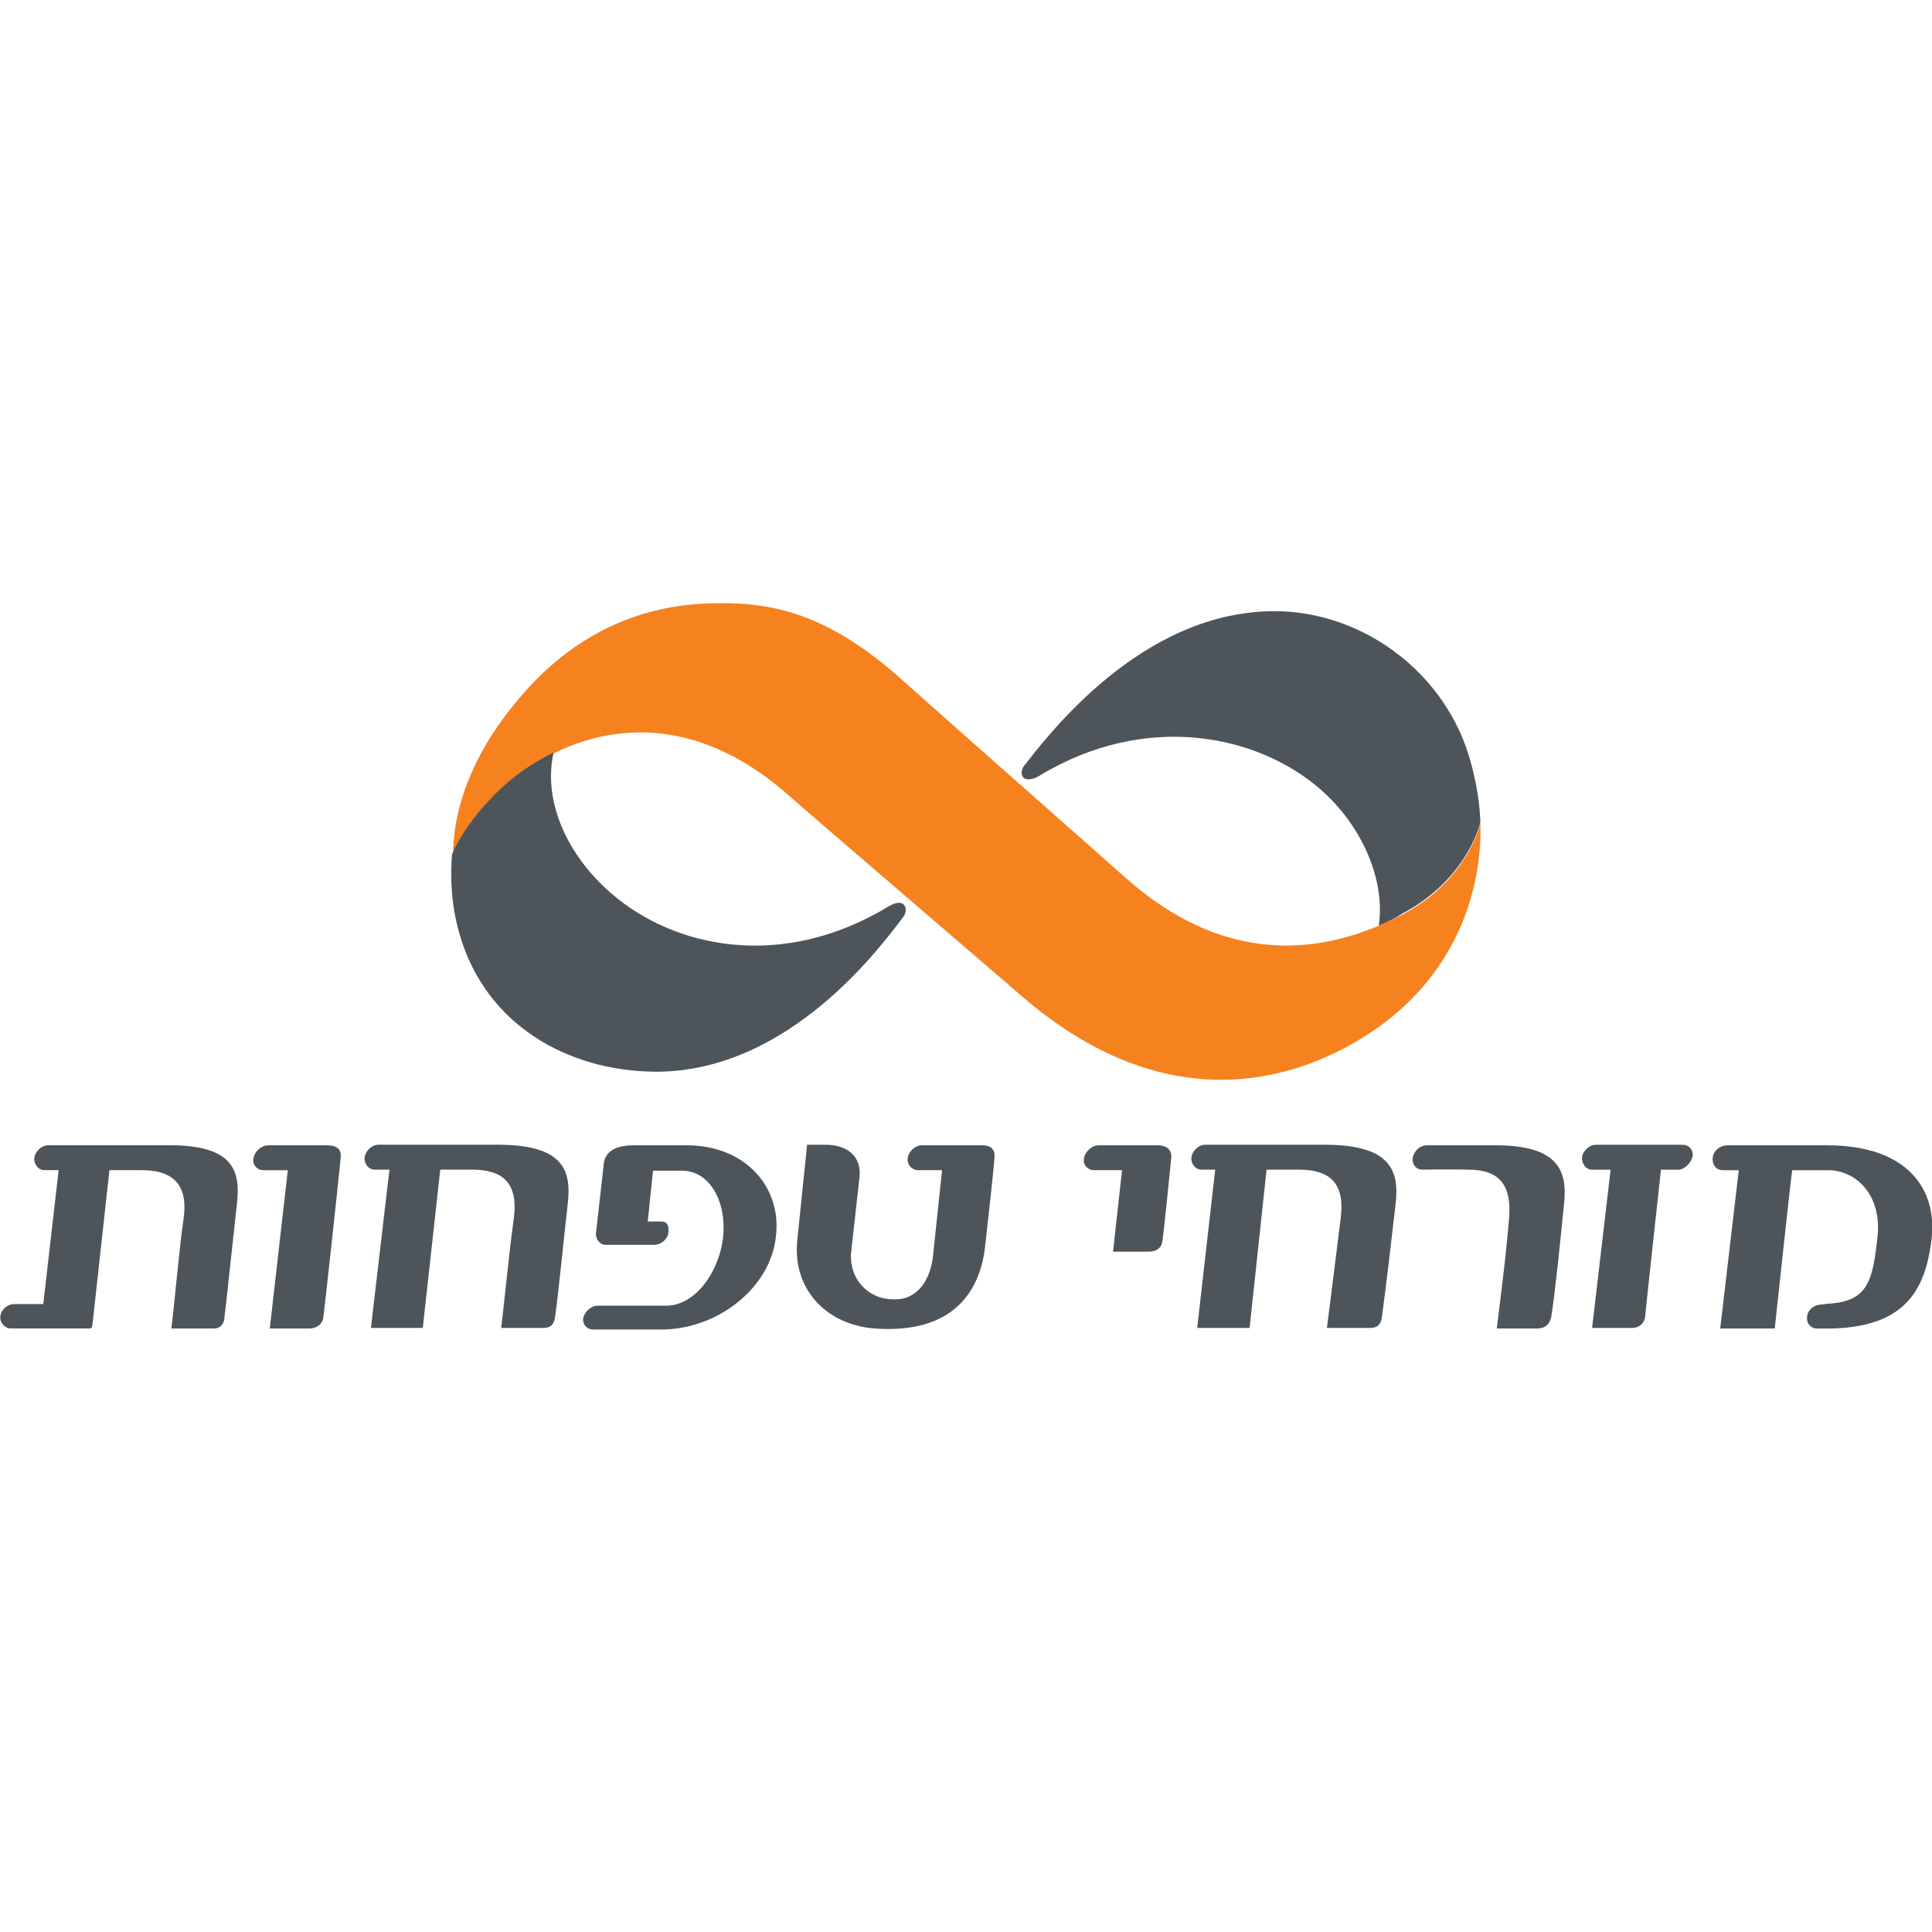
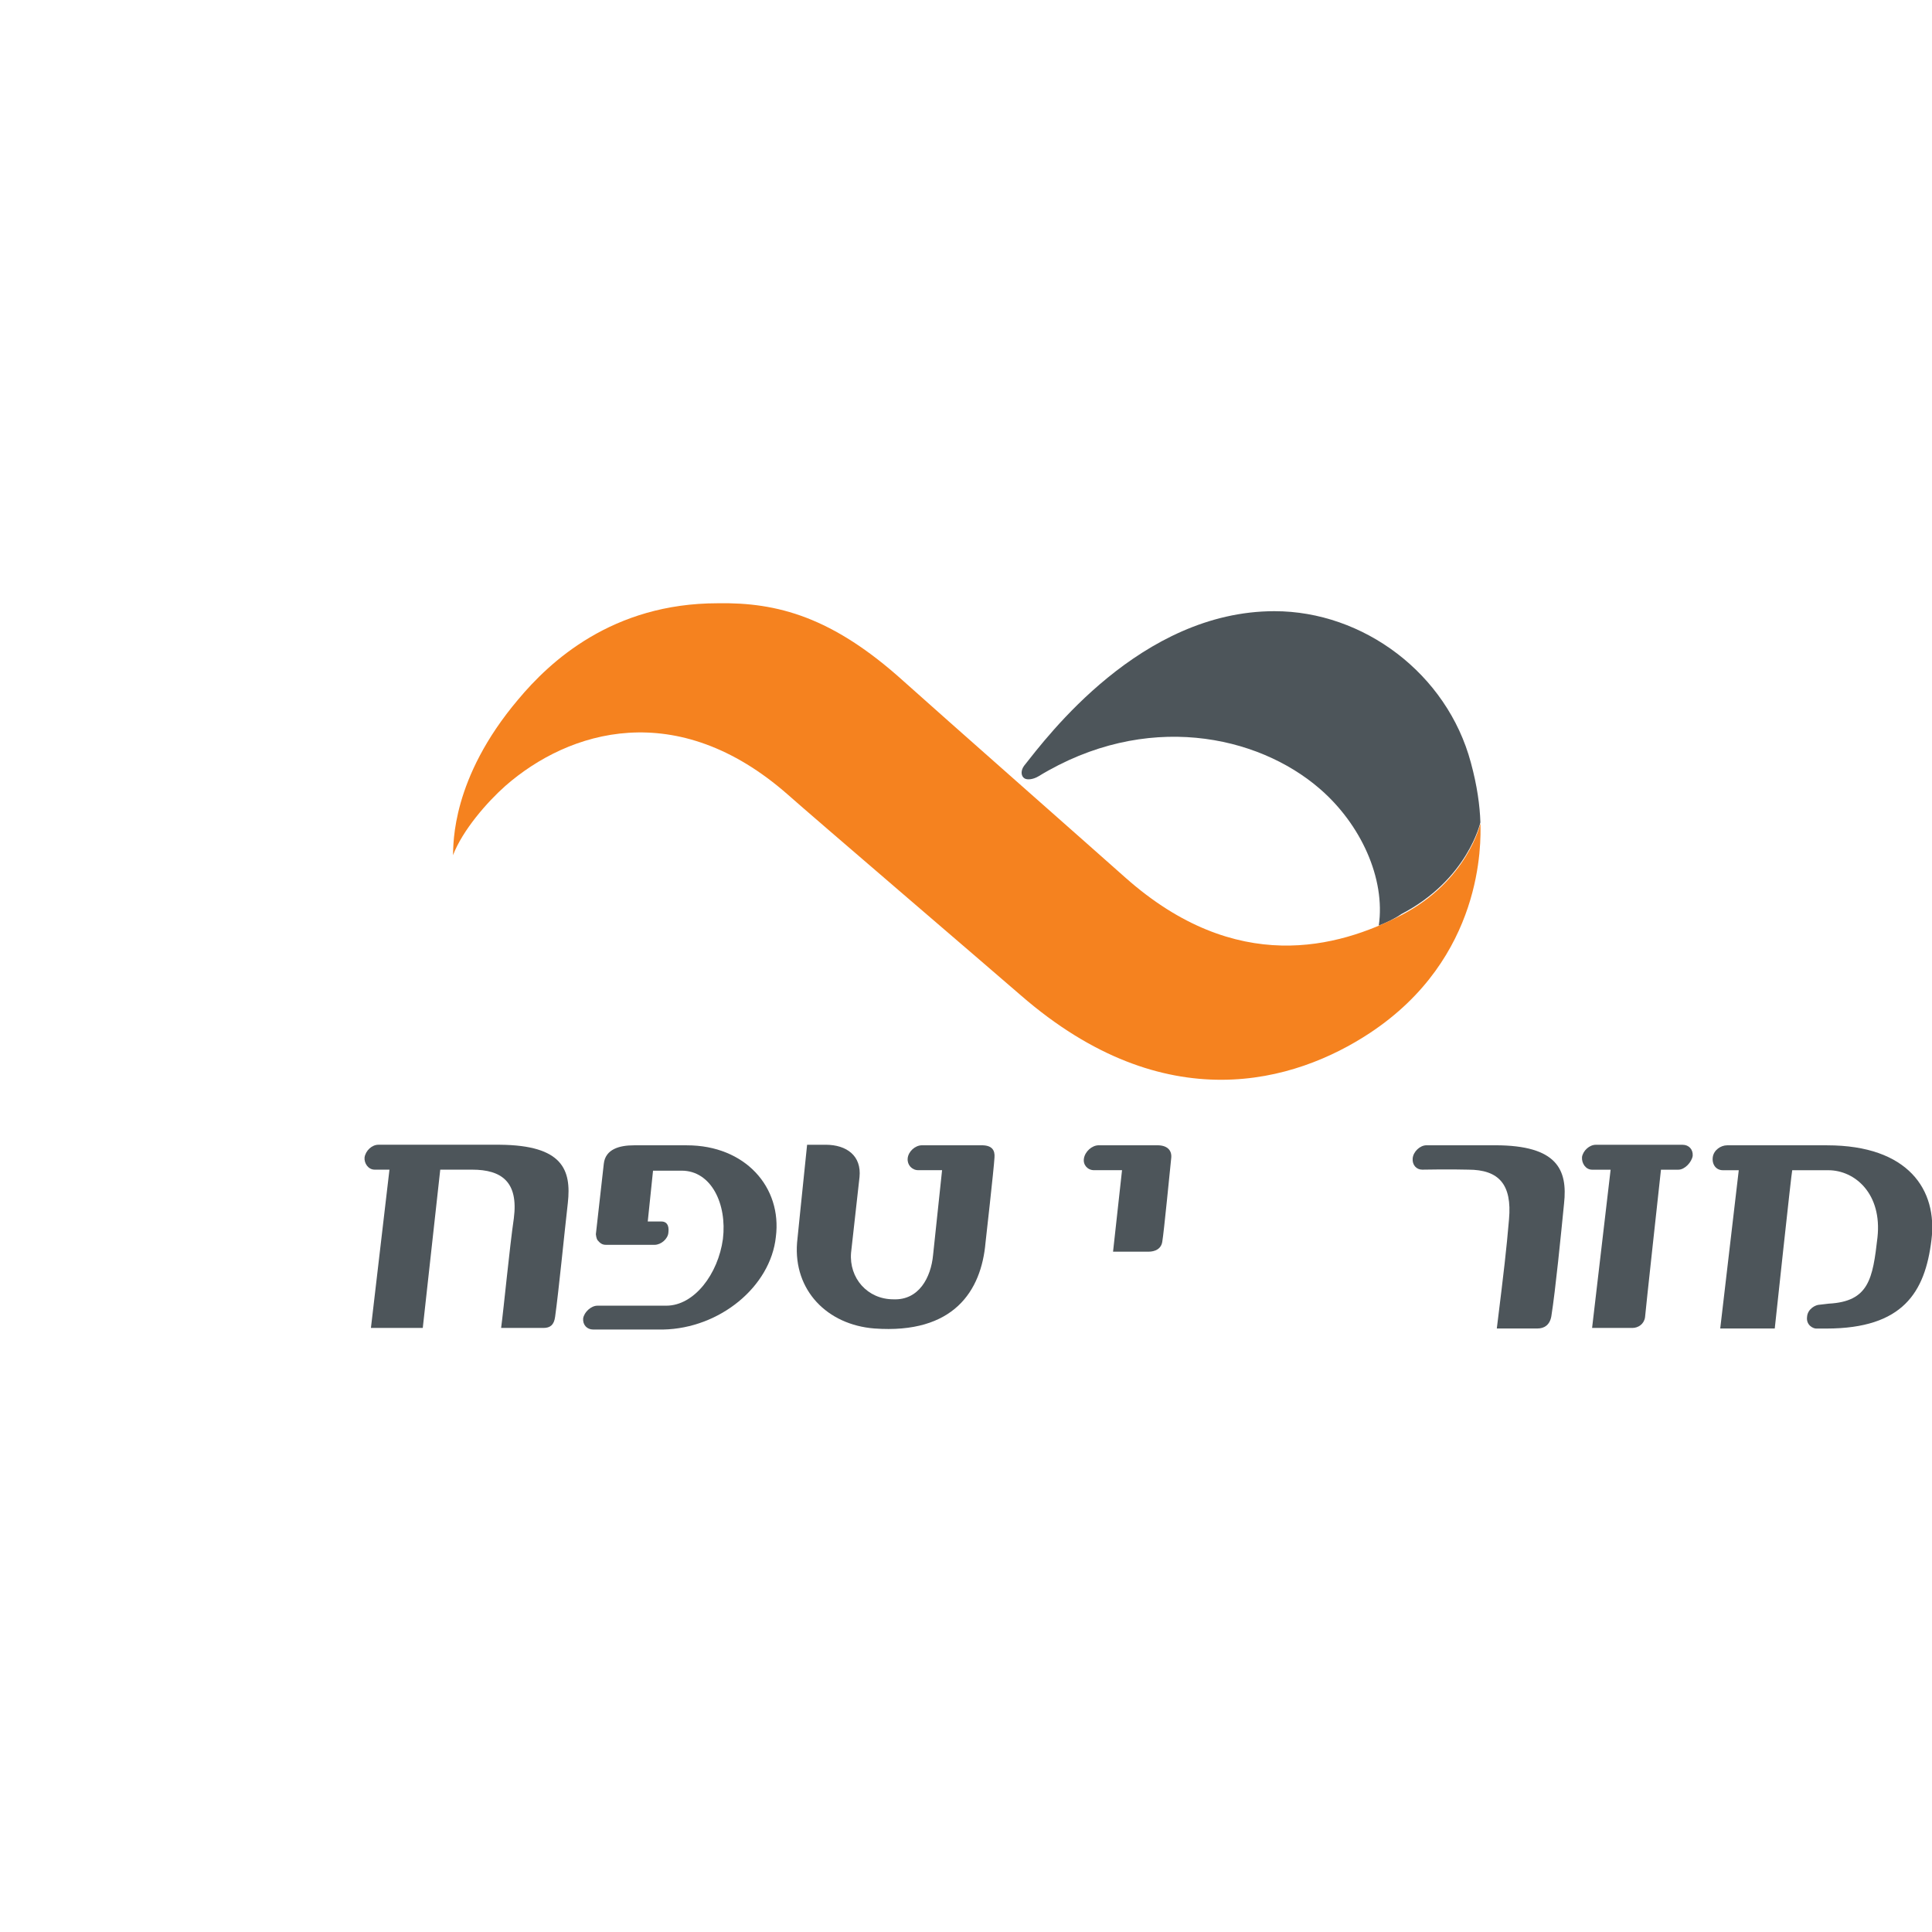
<svg xmlns="http://www.w3.org/2000/svg" version="1.1" id="Layer_1" x="0px" y="0px" viewBox="0 0 512 512" style="enable-background:new 0 0 512 512;" xml:space="preserve">
  <style type="text/css">
	.st0{fill:#4D555A;}
	.st1{fill:#F5821F;}
</style>
  <g id="XMLID_1_">
    <path id="XMLID_2_" class="st0" d="M365.39,245.3c1.82-12.48-4.77-26.93-15.71-36.33c-16.41-14.17-46.01-20.62-74.49-3.23   c-1.4,0.84-2.95,0.98-3.65,0.56c-1.12-0.7-0.98-2.24-0.14-3.37c6.03-7.58,30.86-40.96,66.35-40.96c23.57,0,45.73,16.55,52.04,40.12   c1.68,6.17,2.38,11.36,2.53,15.85c0,0-3.37,15.15-20.9,24.27C369.6,243.48,367.5,244.46,365.39,245.3" />
    <path id="XMLID_3_" class="st1" d="M239.42,180.49c8.42,7.58,53.59,47.41,58.92,52.18c29.32,25.95,56.25,18.52,73.09,9.82   c17.54-9.12,20.9-24.27,20.9-24.27c0.14,5.05,0.84,35.63-29.32,55.55c-19.78,13.05-54.15,23.29-92.44-9.96   c-7.58-6.59-56.39-48.4-61.72-53.17c-29.46-25.95-58.08-17.11-74.91-2.38c-4.91,4.35-11.36,11.78-13.89,18.38   c0.14-3.09-0.42-20.34,17.25-41.24c8.42-10.1,24.97-25.53,52.89-25.53C206.03,159.59,220.62,163.52,239.42,180.49" />
-     <path id="XMLID_4_" class="st0" d="M121.87,247.83c-2.38-8-2.53-15.29-2.1-21.32c2.67-6.59,8.98-14.03,13.89-18.38   c3.79-3.37,8.14-6.31,13.05-8.7c-2.95,13.05,3.79,27.5,15.43,37.45c16.41,14.17,44.89,20.62,73.51,3.23   c1.4-0.84,2.95-1.12,3.65-0.56c0.98,0.84,0.98,2.1,0.14,3.37c-5.89,7.72-30.16,41.1-65.65,41.1   C150.2,283.88,128.74,271.39,121.87,247.83" />
-     <path id="XMLID_5_" class="st0" d="M90.3,306.74c-0.56,5.75-4.35,40.82-4.63,42.51c-0.28,1.82-1.96,2.81-3.65,2.81H71.5l4.77-41.94   h-6.45c-1.68,0-2.95-1.4-2.67-3.09c0.28-1.82,2.1-3.51,3.93-3.51h15.43C89.6,303.52,90.44,304.78,90.3,306.74" />
    <path id="XMLID_6_" class="st0" d="M205.61,327.79c1.68-13.19-8.14-24.27-23.57-24.27c-1.12,0-12.06,0-14.03,0   c-3.79,0-7.58,0.98-8,4.91l-2.1,18.66c0,0.14,0.14,1.12,0.42,1.54c0.7,0.84,1.26,1.26,2.24,1.26h12.91c1.68,0,3.51-1.54,3.65-3.23   c0.28-2.24-0.7-2.95-1.82-2.95h-3.65l1.4-13.47h7.58c7.86,0,12.06,8.84,10.94,18.1c-1.26,9.26-7.58,17.68-15.01,17.68h-18.24   c-1.68,0-3.51,1.68-3.79,3.37c-0.14,1.68,0.98,2.95,2.67,2.95h18.52C190.74,352.05,204.21,340.97,205.61,327.79" />
    <path id="XMLID_7_" class="st0" d="M150.48,318.81c-0.98,8.56-2.38,23.01-3.37,30.16c-0.28,2.1-1.26,2.95-3.09,2.95h-11.22   c0.7-5.19,2.24-21.32,3.37-29.04c1.26-9.68-3.23-12.91-11.08-12.91h-8.42l-4.63,41.94H98.3l4.91-41.94h-3.93   c-1.68,0-2.81-1.68-2.67-3.23c0.28-1.82,1.96-3.37,3.65-3.37h32.26C149.08,303.52,151.46,309.97,150.48,318.81" />
-     <path id="XMLID_8_" class="st0" d="M62.81,318.81c-0.98,8.7-2.53,23.71-3.37,30.72c-0.28,1.96-1.54,2.53-2.81,2.53   c-1.4,0-11.22,0-11.22,0c0.7-5.19,2.1-21.32,3.23-29.04c1.54-10.52-4.49-12.91-11.08-12.91H29l-4.49,40.82   c-0.14,1.12-0.42,1.12-0.7,1.12H2.77c-1.54,0-2.95-1.68-2.67-3.37c0.28-1.68,1.82-3.09,3.79-3.09h7.58l4.07-35.49h-3.79   c-1.68,0-2.81-1.68-2.67-3.23c0.28-1.82,1.96-3.37,3.79-3.37h32.12C61.54,303.52,63.79,309.97,62.81,318.81" />
    <path id="XMLID_9_" class="st0" d="M247.28,332.55l2.38-22.44h-6.31c-1.68,0-2.95-1.4-2.81-3.09c0.14-1.82,1.96-3.51,3.79-3.51   h15.85c2.81,0,3.51,1.4,3.37,3.23c-0.14,2.81-2.38,22.59-2.38,22.59c-1.12,12.77-8.42,24.27-29.46,22.73   c-12.48-0.98-21.46-10.1-20.48-22.73l0.84-8.28l1.82-17.68c0,0,2.81,0,4.91,0c5.61,0,9.54,2.95,8.98,8.56l-2.24,20.06   c-0.56,6.73,4.35,12.34,11.22,12.34C243.49,344.62,246.72,338.59,247.28,332.55" />
    <path id="XMLID_10_" class="st0" d="M511.85,328.63c1.68-13.33-6.17-25.11-27.64-25.11H457.7c-1.68,0-3.51,1.26-3.79,3.09   c-0.28,1.96,0.84,3.51,2.67,3.51h4.21l-4.91,41.94h14.45c0,0,4.49-41.94,4.63-41.94c0,0,7.43,0,9.54,0   c7.15,0,14.31,6.31,13.05,17.82c-1.26,10.94-2.24,16.97-12.91,17.54l-2.38,0.28c-1.12,0-3.23,1.12-3.37,3.23   c-0.28,2.24,1.68,3.09,2.38,3.09c1.4,0,2.81,0,2.81,0C504.27,352.05,510.16,342.51,511.85,328.63" />
    <path id="XMLID_11_" class="st0" d="M440.16,310.11c0,0-4.21,38.44-4.21,39c-0.28,1.82-1.82,2.81-3.37,2.81h-10.66l4.91-41.94   h-4.91c-1.68,0-2.81-1.68-2.67-3.37c0.28-1.68,1.96-3.23,3.65-3.23h23.01c1.68,0,2.81,1.26,2.67,2.95   c-0.28,1.68-2.1,3.65-3.79,3.65h-4.63" />
    <path id="XMLID_12_" class="st0" d="M414.49,318.95c-0.84,8.42-2.24,22.73-3.37,29.88c-0.42,2.38-1.96,3.23-3.65,3.23   c-1.12,0-10.8,0-10.8,0c1.96-15.85,2.53-20.76,3.23-28.9c0.84-9.26-2.67-13.19-10.8-13.19c-4.77-0.14-12.2,0-12.2,0   c-1.54,0-2.67-1.26-2.53-2.95c0.14-1.82,1.96-3.51,3.65-3.51h18.24C412.67,303.52,415.47,309.97,414.49,318.95" />
-     <path id="XMLID_13_" class="st0" d="M369.88,318.81c-0.98,8.56-2.67,23.01-3.65,30.16c-0.28,2.1-1.26,2.95-3.09,2.95h-11.5   c0.7-5.19,2.67-21.32,3.65-29.04c1.26-9.68-3.23-12.91-11.08-12.91h-8.56l-4.49,41.94h-13.89l4.77-41.94h-3.65   c-1.68,0-2.81-1.68-2.67-3.23c0.28-1.82,1.96-3.37,3.65-3.37h32.26C368.2,303.52,370.86,309.97,369.88,318.81" />
    <path id="XMLID_14_" class="st0" d="M310.4,306.74c-0.28,2.67-1.96,19.92-2.38,22.3c-0.28,1.96-1.96,2.67-3.65,2.67h-9.4l2.38-21.6   h-7.43c-1.68,0-2.95-1.4-2.67-3.09c0.28-1.82,2.1-3.51,3.93-3.51h15.57C309.28,303.52,310.54,304.78,310.4,306.74" />
  </g>
</svg>